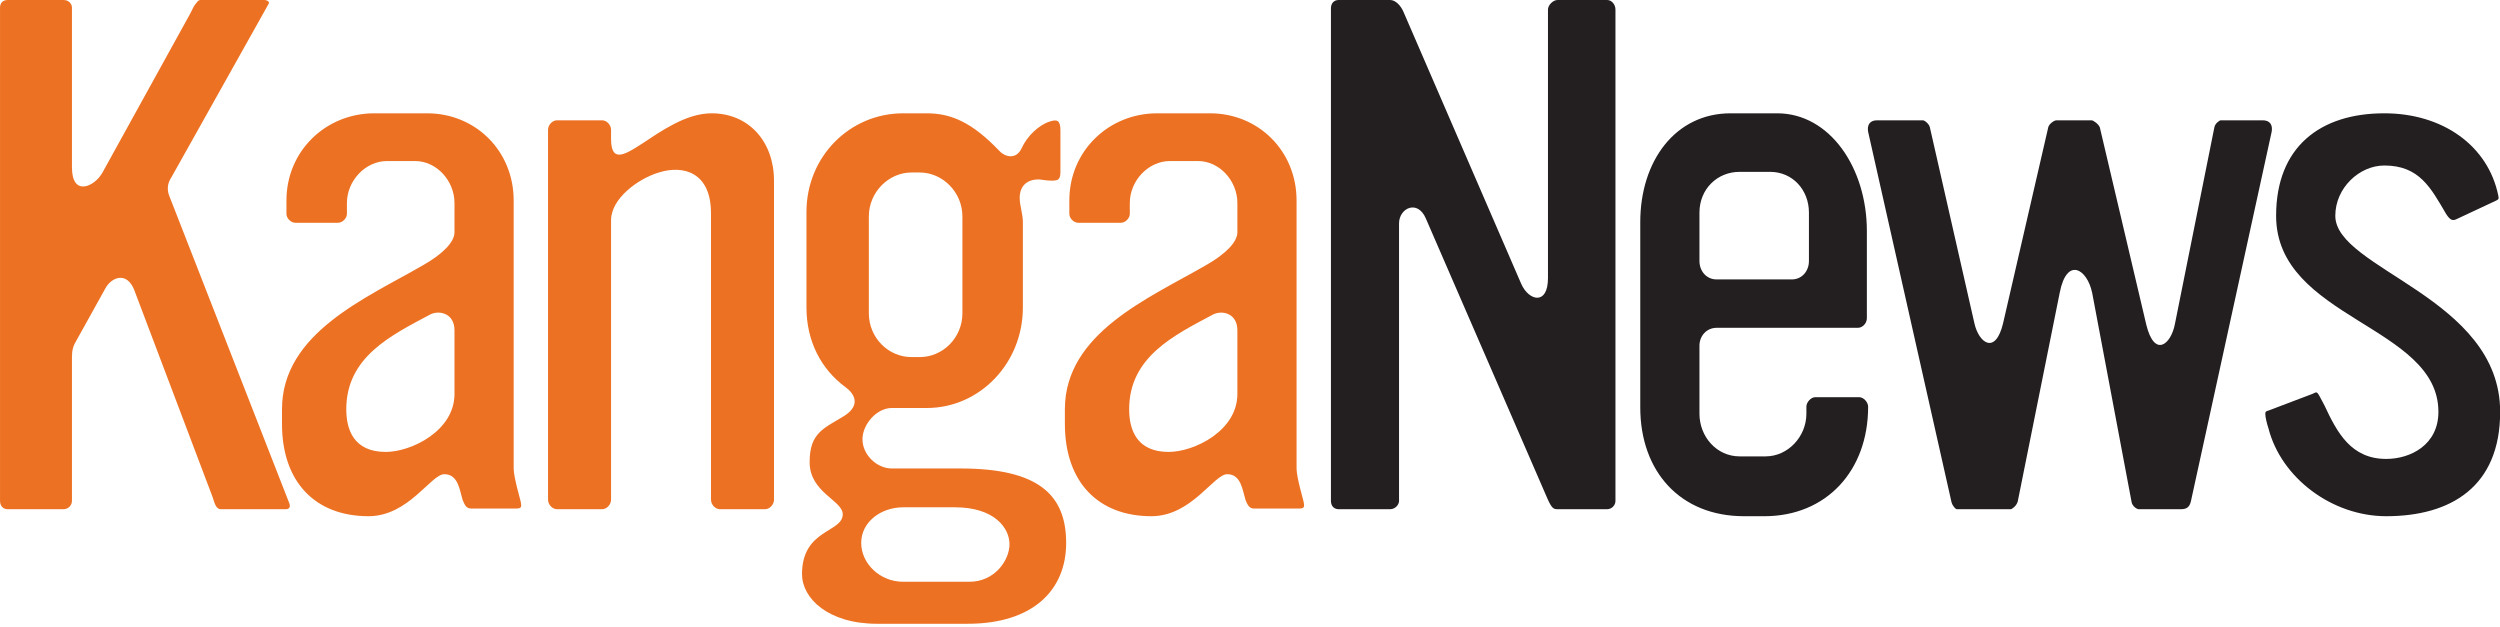
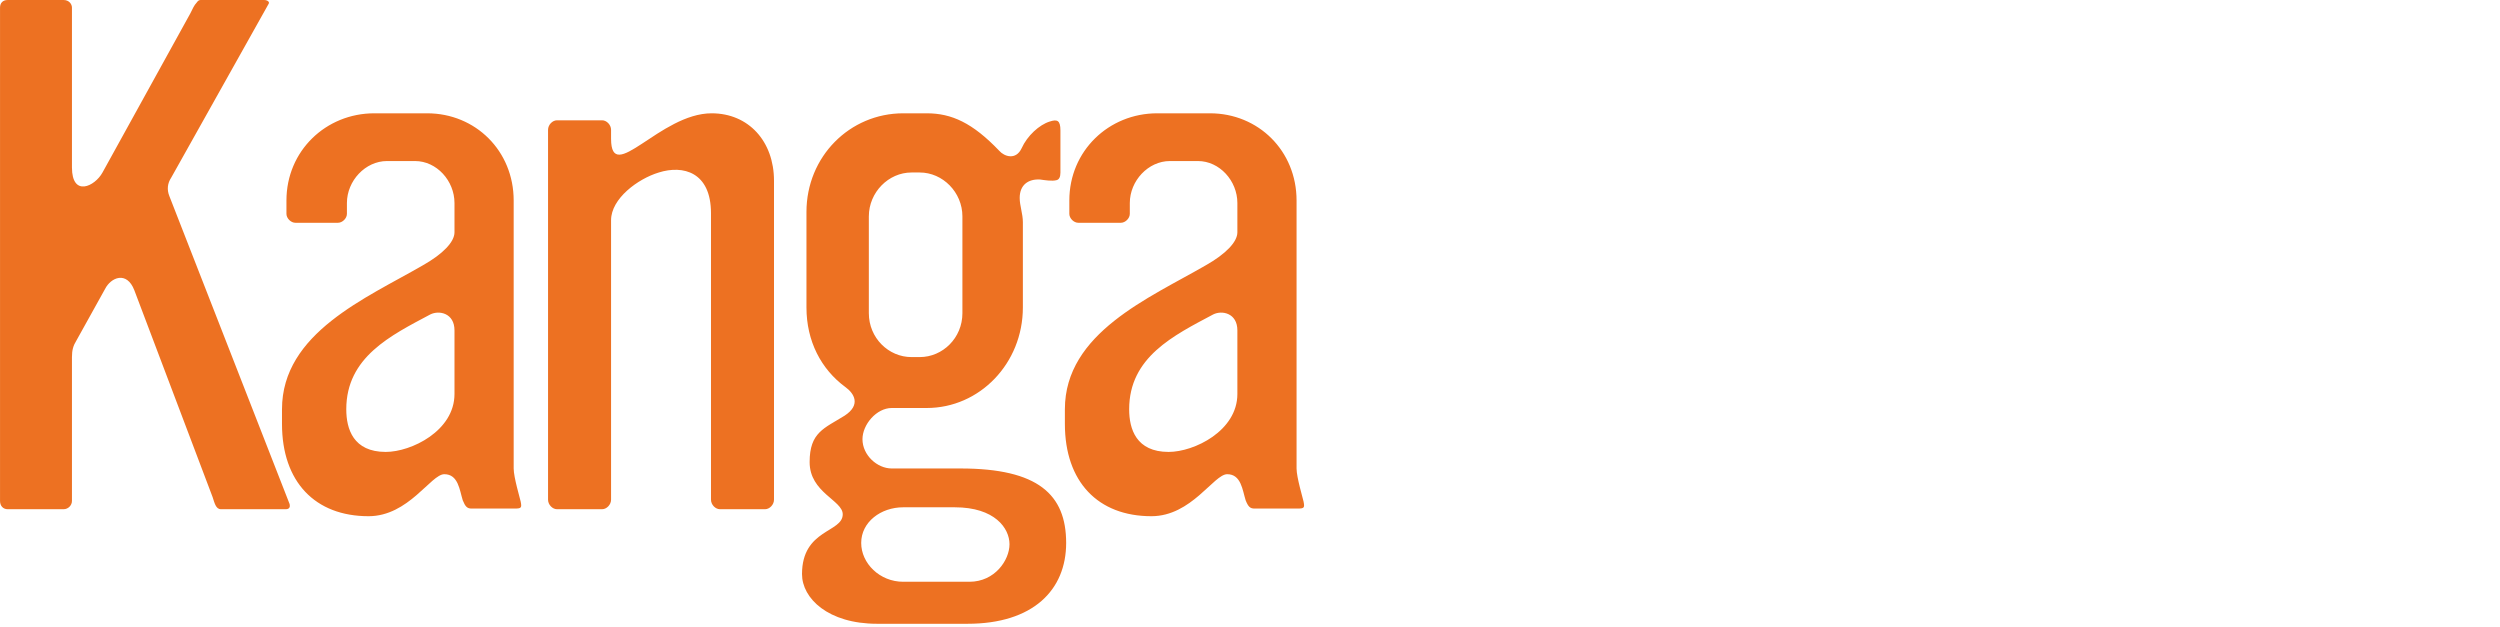
<svg xmlns="http://www.w3.org/2000/svg" width="100%" height="100%" viewBox="0 0 826 207" version="1.1" xml:space="preserve" style="fill-rule:evenodd;clip-rule:evenodd;stroke-linejoin:round;stroke-miterlimit:2;">
  <g transform="matrix(4.167,0,0,4.167,-114.567,-0.471)">
-     <path d="M155.583,39.832L155.583,0.871C155.583,0.466 155.279,0.113 154.926,0.113L150.989,0.113C150.636,0.113 150.232,0.518 150.232,0.871L150.232,22.168C150.232,24.338 148.718,23.985 148.113,22.623L138.827,1.174C138.574,0.518 138.121,0.113 137.717,0.113L133.629,0.113C133.275,0.113 133.023,0.366 133.023,0.77L133.023,39.832C133.023,40.236 133.275,40.487 133.629,40.487L137.717,40.487C138.121,40.487 138.423,40.135 138.423,39.832L138.423,17.828C138.423,16.617 139.887,15.91 140.543,17.424L150.182,39.63C150.535,40.438 150.688,40.487 150.989,40.487L154.926,40.487C155.279,40.487 155.583,40.185 155.583,39.832ZM175.617,32.362C175.617,32.01 175.264,31.606 174.912,31.606L171.428,31.606C171.075,31.606 170.722,32.01 170.722,32.362L170.722,32.918C170.722,34.735 169.258,36.299 167.492,36.299L165.423,36.299C163.606,36.299 162.243,34.735 162.243,32.918L162.243,27.518C162.243,26.761 162.799,26.105 163.606,26.105L174.811,26.105C175.164,26.105 175.517,25.752 175.517,25.348L175.517,18.434C175.517,13.437 172.589,9.097 168.4,9.097L164.716,9.097C160.326,9.097 157.55,12.882 157.55,17.727L157.55,32.413C157.55,37.51 160.729,41.043 165.776,41.043L167.392,41.043C172.287,41.043 175.617,37.46 175.617,32.362ZM170.924,20.806C170.924,21.612 170.369,22.269 169.562,22.269L163.606,22.269C162.799,22.269 162.243,21.612 162.243,20.806L162.243,16.97C162.243,15.103 163.656,13.739 165.423,13.739L167.845,13.739C169.612,13.739 170.924,15.153 170.924,16.97L170.924,20.806ZM207.613,10.561C207.714,10.006 207.462,9.652 206.907,9.652L203.576,9.652C203.476,9.652 203.123,9.904 203.071,10.208L199.942,25.802C199.639,27.417 198.327,28.527 197.671,25.853L193.987,10.208C193.886,9.955 193.482,9.652 193.332,9.652L190.555,9.652C190.354,9.652 189.95,9.955 189.899,10.208L186.316,25.752C185.71,28.275 184.398,27.316 184.045,25.752L180.512,10.208C180.462,9.955 180.108,9.652 179.958,9.652L176.323,9.652C175.769,9.652 175.517,10.006 175.617,10.561L182.229,39.933C182.33,40.286 182.582,40.487 182.632,40.487L186.921,40.487C187.022,40.487 187.376,40.236 187.478,39.882L190.807,23.329C191.363,20.452 192.979,21.411 193.381,23.329L196.51,39.933C196.562,40.236 196.915,40.487 197.065,40.487L200.447,40.487C200.901,40.487 201.104,40.286 201.205,39.882L207.613,10.561ZM225.73,32.767C225.73,23.682 212.659,21.462 212.659,17.223C212.659,15.002 214.577,13.236 216.545,13.236C219.321,13.236 220.229,15.002 221.441,17.07C221.794,17.626 221.997,17.626 222.299,17.475L225.428,16.011C225.629,15.91 225.629,15.86 225.58,15.608C224.772,11.671 221.188,9.097 216.545,9.097C211.448,9.097 207.966,11.772 207.966,17.223C207.966,25.398 220.835,25.903 220.835,32.767C220.835,35.391 218.615,36.501 216.697,36.501C213.921,36.501 212.812,34.432 211.801,32.262C211.65,31.959 211.5,31.707 211.398,31.505C211.146,31.051 211.146,31.253 210.691,31.403L207.36,32.666C207.158,32.716 207.108,32.767 207.108,32.918C207.108,33.221 207.259,33.776 207.36,34.079C208.371,38.015 212.407,41.043 216.697,41.043C221.794,41.043 225.73,38.722 225.73,32.767Z" style="fill:rgb(35,31,32);fill-rule:nonzero;" />
-   </g>
+     </g>
  <g transform="matrix(4.167,0,0,4.167,-114.567,-0.471)">
    <path d="M50.459,40.084L40.921,15.658C40.719,15.153 40.769,14.648 41.072,14.194L48.793,0.417C48.895,0.265 48.693,0.114 48.439,0.114L43.394,0.114C43.293,0.114 43.192,0.164 43.091,0.316C42.889,0.517 42.737,0.871 42.586,1.174L35.622,13.79C35.016,14.901 33.199,15.759 33.199,13.387L33.199,0.719C33.199,0.417 32.947,0.114 32.543,0.114L28.102,0.114C27.698,0.114 27.496,0.366 27.496,0.719L27.496,39.832C27.496,40.235 27.749,40.488 28.102,40.488L32.543,40.488C32.896,40.488 33.199,40.185 33.199,39.832L33.199,28.426C33.199,27.871 33.3,27.518 33.552,27.114L35.823,23.026C36.278,22.118 37.539,21.562 38.145,23.127L44.352,39.529C44.504,39.983 44.605,40.488 45.009,40.488L50.156,40.488C50.459,40.488 50.509,40.286 50.459,40.084ZM68.778,39.882C68.728,39.63 68.223,37.964 68.223,37.258L68.223,16.011C68.223,12.075 65.195,9.097 61.36,9.097L57.171,9.097C53.335,9.097 50.206,12.075 50.206,16.011L50.206,17.071C50.206,17.424 50.56,17.777 50.913,17.777L54.293,17.777C54.647,17.777 55.001,17.424 55.001,17.071L55.001,16.213C55.001,14.446 56.464,12.882 58.18,12.882L60.401,12.882C62.117,12.882 63.53,14.446 63.53,16.213L63.53,18.534C63.53,19.291 62.621,20.25 61.006,21.159C56.564,23.733 49.853,26.508 49.853,32.564L49.853,33.725C49.853,38.318 52.477,41.043 56.717,41.043C59.896,41.043 61.662,37.712 62.722,37.712C63.833,37.712 63.933,38.974 64.185,39.781C64.388,40.286 64.539,40.437 64.892,40.437L68.273,40.437C68.829,40.437 68.879,40.387 68.778,39.882ZM63.53,31.353C63.53,34.28 60.098,35.946 58.079,35.946C55.505,35.946 54.95,34.129 54.95,32.564C54.95,28.426 58.483,26.71 61.612,25.045C62.318,24.691 63.53,24.944 63.53,26.306L63.53,31.353ZM88.864,39.731L88.864,14.446C88.864,11.318 86.846,9.097 83.918,9.097C79.831,9.097 75.945,14.85 75.945,11.116L75.945,10.409C75.945,10.005 75.591,9.652 75.238,9.652L71.655,9.652C71.302,9.652 70.948,10.005 70.948,10.409L70.948,39.731C70.948,40.134 71.302,40.488 71.655,40.488L75.238,40.488C75.591,40.488 75.945,40.134 75.945,39.731L75.945,17.576C75.945,15.86 78.064,14.295 79.73,13.79C81.647,13.185 83.868,13.74 83.868,17.02L83.868,39.731C83.868,40.134 84.221,40.488 84.575,40.488L88.158,40.488C88.511,40.488 88.864,40.134 88.864,39.731ZM97.04,49.572L104.206,49.572C109.405,49.572 112.029,46.897 112.029,43.163C112.029,39.327 109.808,37.258 103.651,37.258L98.201,37.258C97.04,37.258 95.879,36.198 95.879,34.936C95.879,33.776 96.99,32.463 98.201,32.463L100.976,32.463C105.165,32.463 108.597,28.931 108.597,24.49L108.597,17.727C108.597,17.071 108.345,16.415 108.345,15.809C108.345,14.749 109.051,14.295 109.96,14.346C110.313,14.396 110.919,14.497 111.272,14.396C111.474,14.346 111.575,14.144 111.575,13.79L111.575,10.46C111.575,9.652 111.322,9.551 110.717,9.753C109.909,10.005 108.95,10.863 108.496,11.873C108.042,12.832 107.133,12.529 106.73,12.075C104.61,9.854 102.945,9.097 100.976,9.097L99.109,9.097C94.87,9.097 91.438,12.529 91.438,16.919L91.438,24.49C91.438,27.164 92.599,29.385 94.517,30.798C95.223,31.303 95.778,32.211 94.466,33.069C92.851,34.078 91.689,34.381 91.689,36.753C91.689,39.176 94.314,39.781 94.314,40.891C94.314,42.355 91.085,42.052 91.085,45.635C91.085,47.553 93.154,49.572 97.04,49.572ZM103.803,24.944C103.803,26.912 102.238,28.426 100.421,28.426L99.765,28.426C97.948,28.426 96.384,26.912 96.384,24.944L96.384,17.273C96.384,15.355 97.948,13.79 99.765,13.79L100.421,13.79C102.238,13.79 103.803,15.355 103.803,17.273L103.803,24.944ZM104.358,46.241L99.109,46.241C97.242,46.241 95.778,44.777 95.778,43.163C95.778,41.497 97.343,40.336 99.109,40.336L103.197,40.336C106.376,40.336 107.537,42.002 107.537,43.264C107.537,44.525 106.376,46.241 104.358,46.241ZM130.853,39.882C130.802,39.63 130.298,37.964 130.298,37.258L130.298,16.011C130.298,12.075 127.27,9.097 123.434,9.097L119.246,9.097C115.41,9.097 112.281,12.075 112.281,16.011L112.281,17.071C112.281,17.424 112.634,17.777 112.988,17.777L116.369,17.777C116.722,17.777 117.076,17.424 117.076,17.071L117.076,16.213C117.076,14.446 118.539,12.882 120.255,12.882L122.476,12.882C124.191,12.882 125.605,14.446 125.605,16.213L125.605,18.534C125.605,19.291 124.696,20.25 123.081,21.159C118.64,23.733 111.928,26.508 111.928,32.564L111.928,33.725C111.928,38.318 114.552,41.043 118.791,41.043C121.971,41.043 123.737,37.712 124.797,37.712C125.907,37.712 126.008,38.974 126.261,39.781C126.462,40.286 126.614,40.437 126.967,40.437L130.349,40.437C130.904,40.437 130.953,40.387 130.853,39.882ZM125.605,31.353C125.605,34.28 122.173,35.946 120.154,35.946C117.58,35.946 117.025,34.129 117.025,32.564C117.025,28.426 120.558,26.71 123.687,25.045C124.393,24.691 125.605,24.944 125.605,26.306L125.605,31.353Z" style="fill:rgb(237,113,34);fill-rule:nonzero;" />
  </g>
</svg>